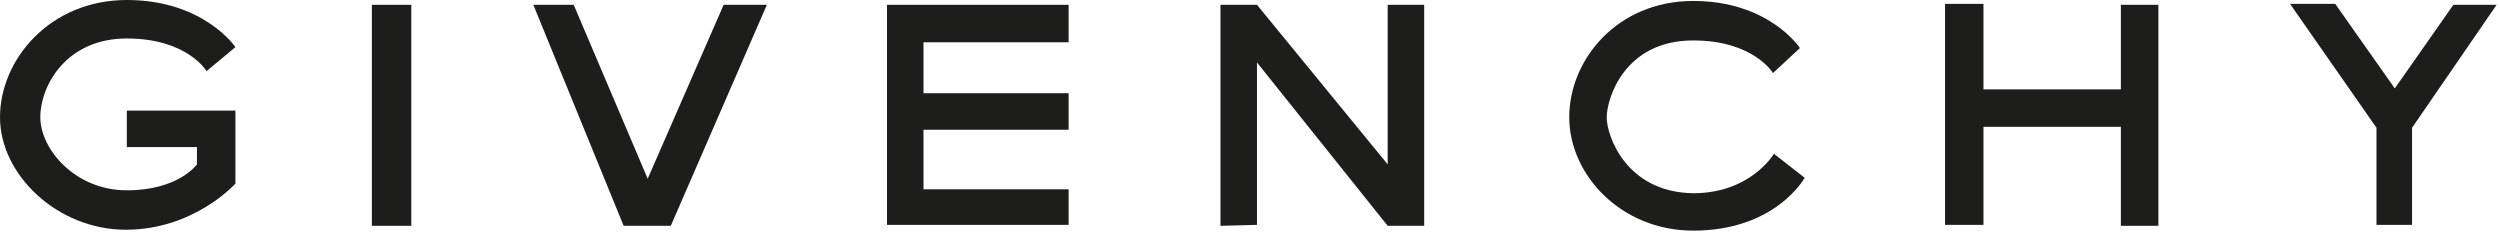
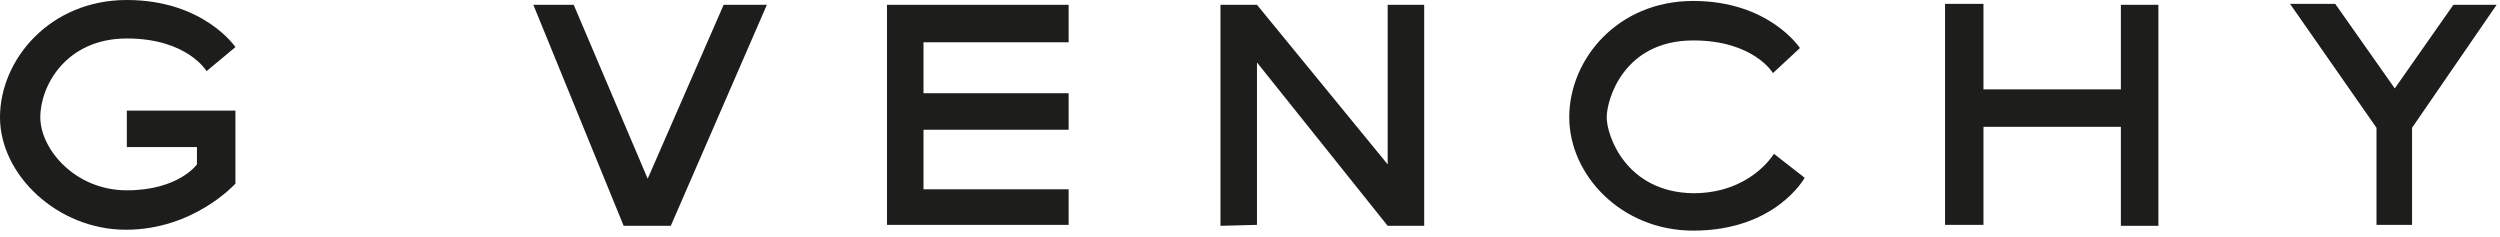
<svg xmlns="http://www.w3.org/2000/svg" width="369" height="35" viewBox="0 0 369 35" fill="none">
  <g clip-path="url(#clip0_82_1495)">
    <path fill-rule="evenodd" clip-rule="evenodd" d="M34.75 6.95C34.75 6.95 30.07 0 18.72 0C7.37 0 0 8.79 0 17.31C0 25.83 8.51 33.91 18.58 33.91C28.65 33.91 34.75 27.1 34.75 27.1V16.32H18.72V21.71H29.07V24.26C29.07 24.26 26.38 28.09 18.72 28.09C11.06 28.09 5.95 21.99 5.95 17.31C5.95 12.63 9.78 5.68 18.72 5.68C27.66 5.68 30.49 10.5 30.49 10.5L34.75 6.95Z" fill="#1D1D1B" />
-     <path fill-rule="evenodd" clip-rule="evenodd" d="M54.89 33.33H60.71V0.71H54.89V33.33Z" fill="#1D1D1B" />
    <path fill-rule="evenodd" clip-rule="evenodd" d="M78.72 0.71H84.68L95.6 26.38L106.81 0.71H113.19L99.01 33.33H92.05L78.72 0.71Z" fill="#1D1D1B" />
    <path fill-rule="evenodd" clip-rule="evenodd" d="M130.92 33.19V0.71H157.73V6.24H136.31V13.76H157.73V19.15H136.31V27.94H157.73V33.19H130.92Z" fill="#1D1D1B" />
    <path fill-rule="evenodd" clip-rule="evenodd" d="M180.14 33.33V0.71H185.53L204.82 24.26V0.71H210.21V33.33H204.82L185.53 9.22V33.19L180.14 33.33Z" fill="#1D1D1B" />
    <path fill-rule="evenodd" clip-rule="evenodd" d="M261.7 10.78L265.67 7.09C265.67 7.09 261.13 0.14 249.92 0.14C238.71 0.14 231.62 8.79 231.62 17.3C231.62 25.81 239.28 34.04 249.92 34.04C262.12 34.04 266.37 26.24 266.37 26.24L261.83 22.7C261.83 22.7 258.43 28.52 249.92 28.52C239.99 28.38 237.15 20.01 237.15 17.32C237.15 14.63 239.7 5.97 249.92 5.97C258.86 5.97 261.69 10.79 261.69 10.79L261.7 10.78Z" fill="#1D1D1B" />
    <path fill-rule="evenodd" clip-rule="evenodd" d="M287.09 0.57H292.76V13.19H313.04V0.71H318.58V33.33H313.04V18.72H292.76V33.19H287.09V0.57Z" fill="#1D1D1B" />
    <path fill-rule="evenodd" clip-rule="evenodd" d="M338.01 0.57H344.68L353.47 13.05L362.12 0.71H368.5L356.02 18.86V33.19H350.77V18.86L338.01 0.57Z" fill="#1D1D1B" />
  </g>
  <defs>
    <clipPath id="clip0_82_1495">
      <rect width="368.5" height="34.04" fill="white" />
    </clipPath>
  </defs>
</svg>